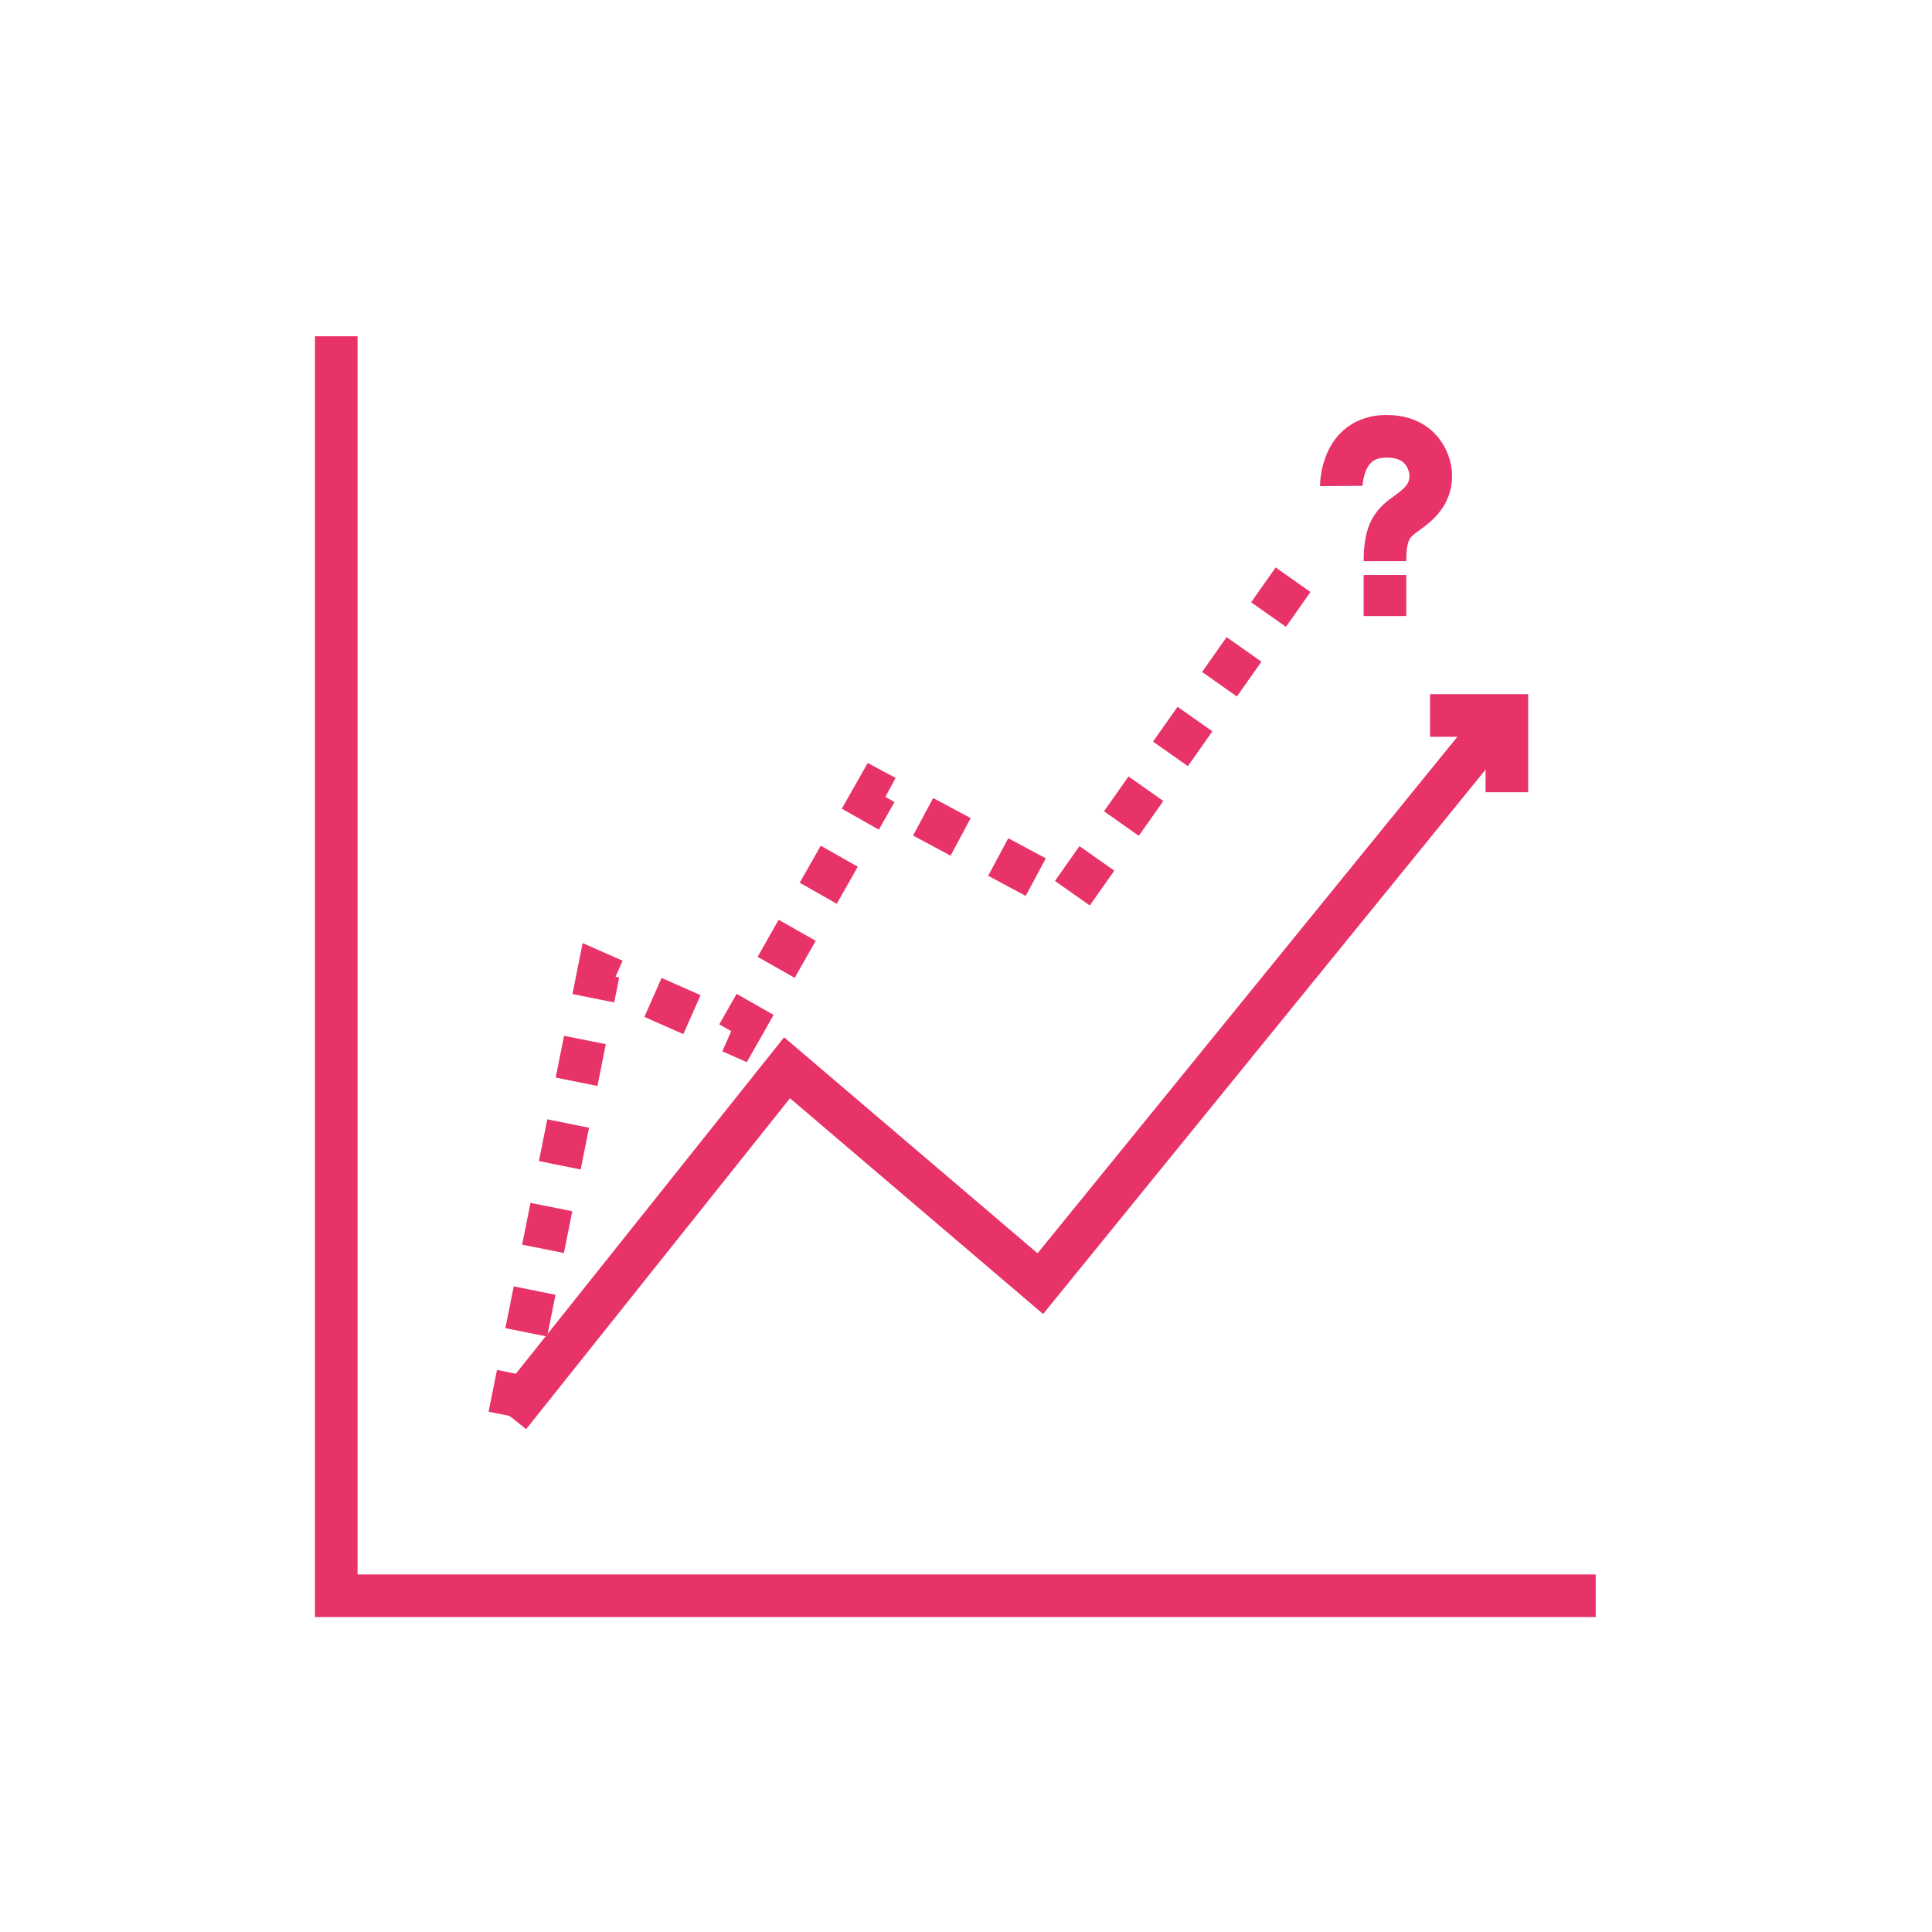
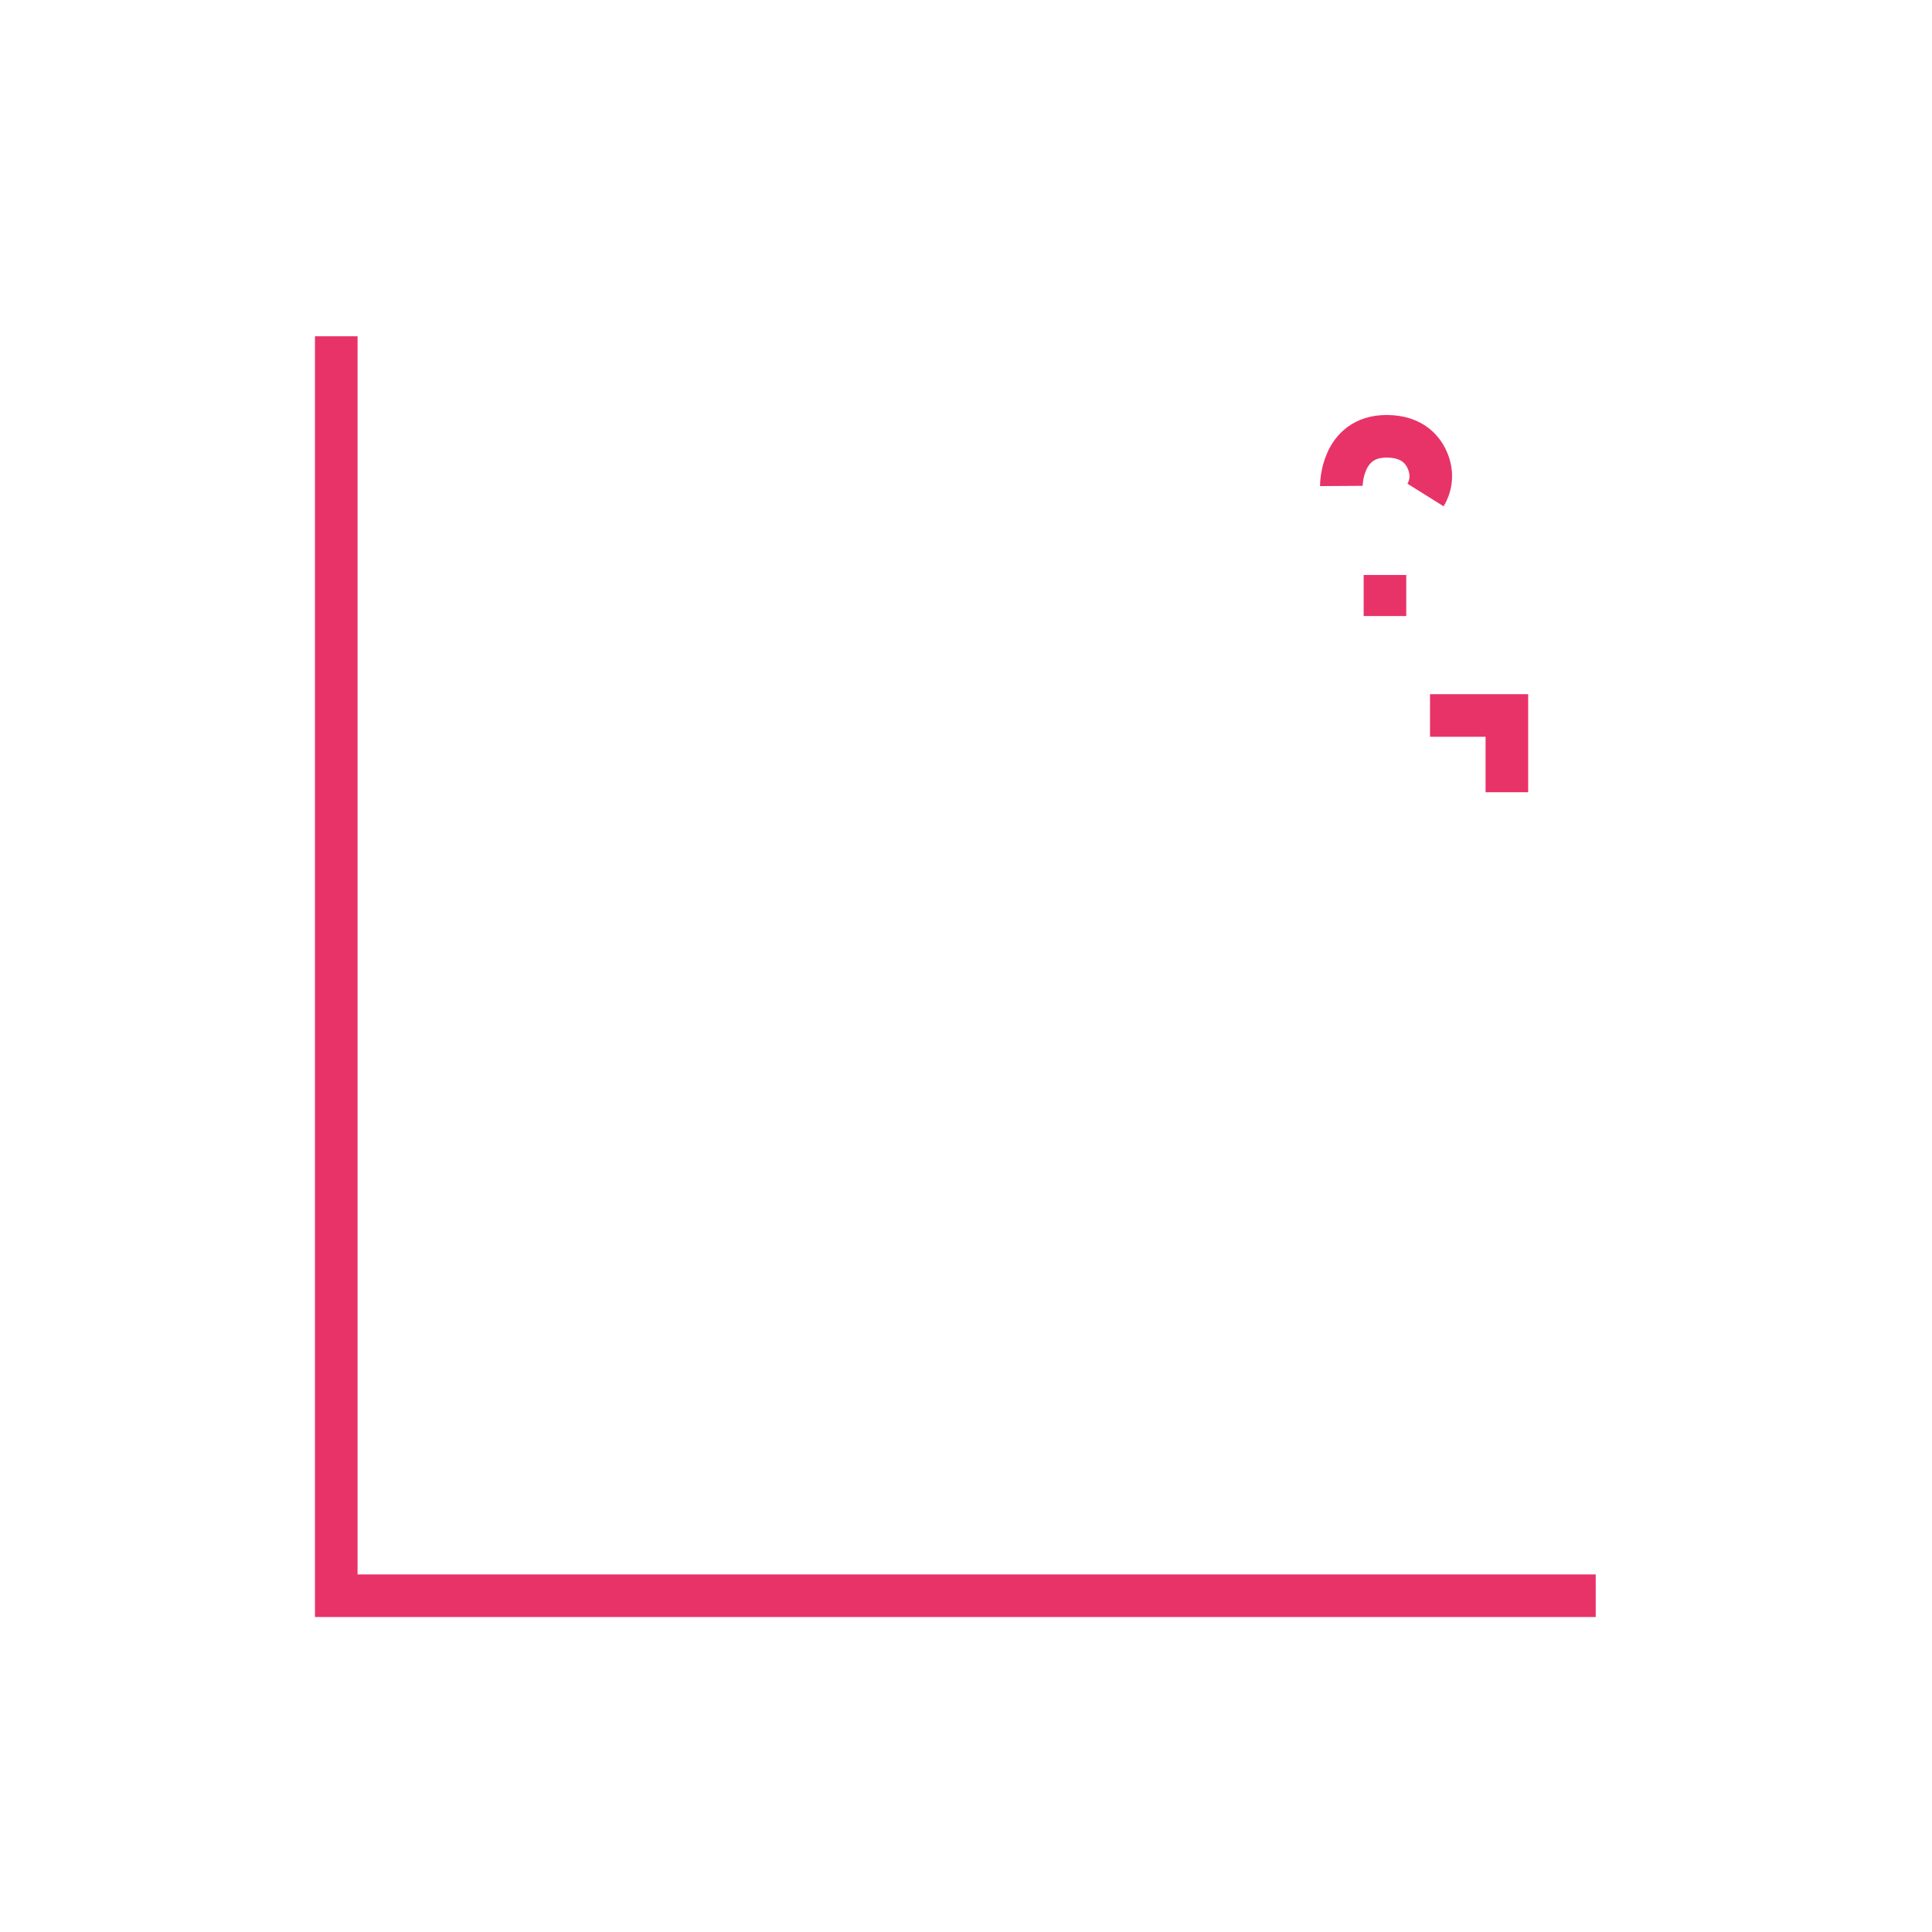
<svg xmlns="http://www.w3.org/2000/svg" id="Lag_1" data-name="Lag 1" viewBox="0 0 226.77 226.77">
  <defs>
    <style>
      .cls-1 {
        stroke-dasharray: 0 0 0 0 0 0 5 5 5 5 5 5;
      }

      .cls-1, .cls-2 {
        fill: none;
        stroke: #e83368;
        stroke-miterlimit: 10;
        stroke-width: 5px;
      }
    </style>
  </defs>
  <polyline class="cls-2" points="187.3 187.3 39.47 187.3 39.47 39.47" />
-   <polyline class="cls-2" points="59.8 166.19 92.38 125.33 122.11 150.67 174.86 85.77" />
  <polyline class="cls-2" points="176.87 92.99 176.87 83.98 167.85 83.98" />
-   <polyline class="cls-1" points="59.8 166.19 70.23 114.24 86.6 121.47 102.82 92.91 125.66 105.14 152.63 66.83" />
  <g>
-     <path class="cls-2" d="m157.44,57.04s-.04-5.83,5.31-5.83c3.07,0,4.35,1.66,4.88,3.05s.34,2.8-.31,3.84c-.57.93-1.45,1.59-2.2,2.13-1.58,1.13-2.56,2-2.56,5.63" />
+     <path class="cls-2" d="m157.44,57.04s-.04-5.83,5.31-5.83c3.07,0,4.35,1.66,4.88,3.05s.34,2.8-.31,3.84" />
    <line class="cls-2" x1="162.56" y1="67.49" x2="162.56" y2="72.31" />
  </g>
</svg>